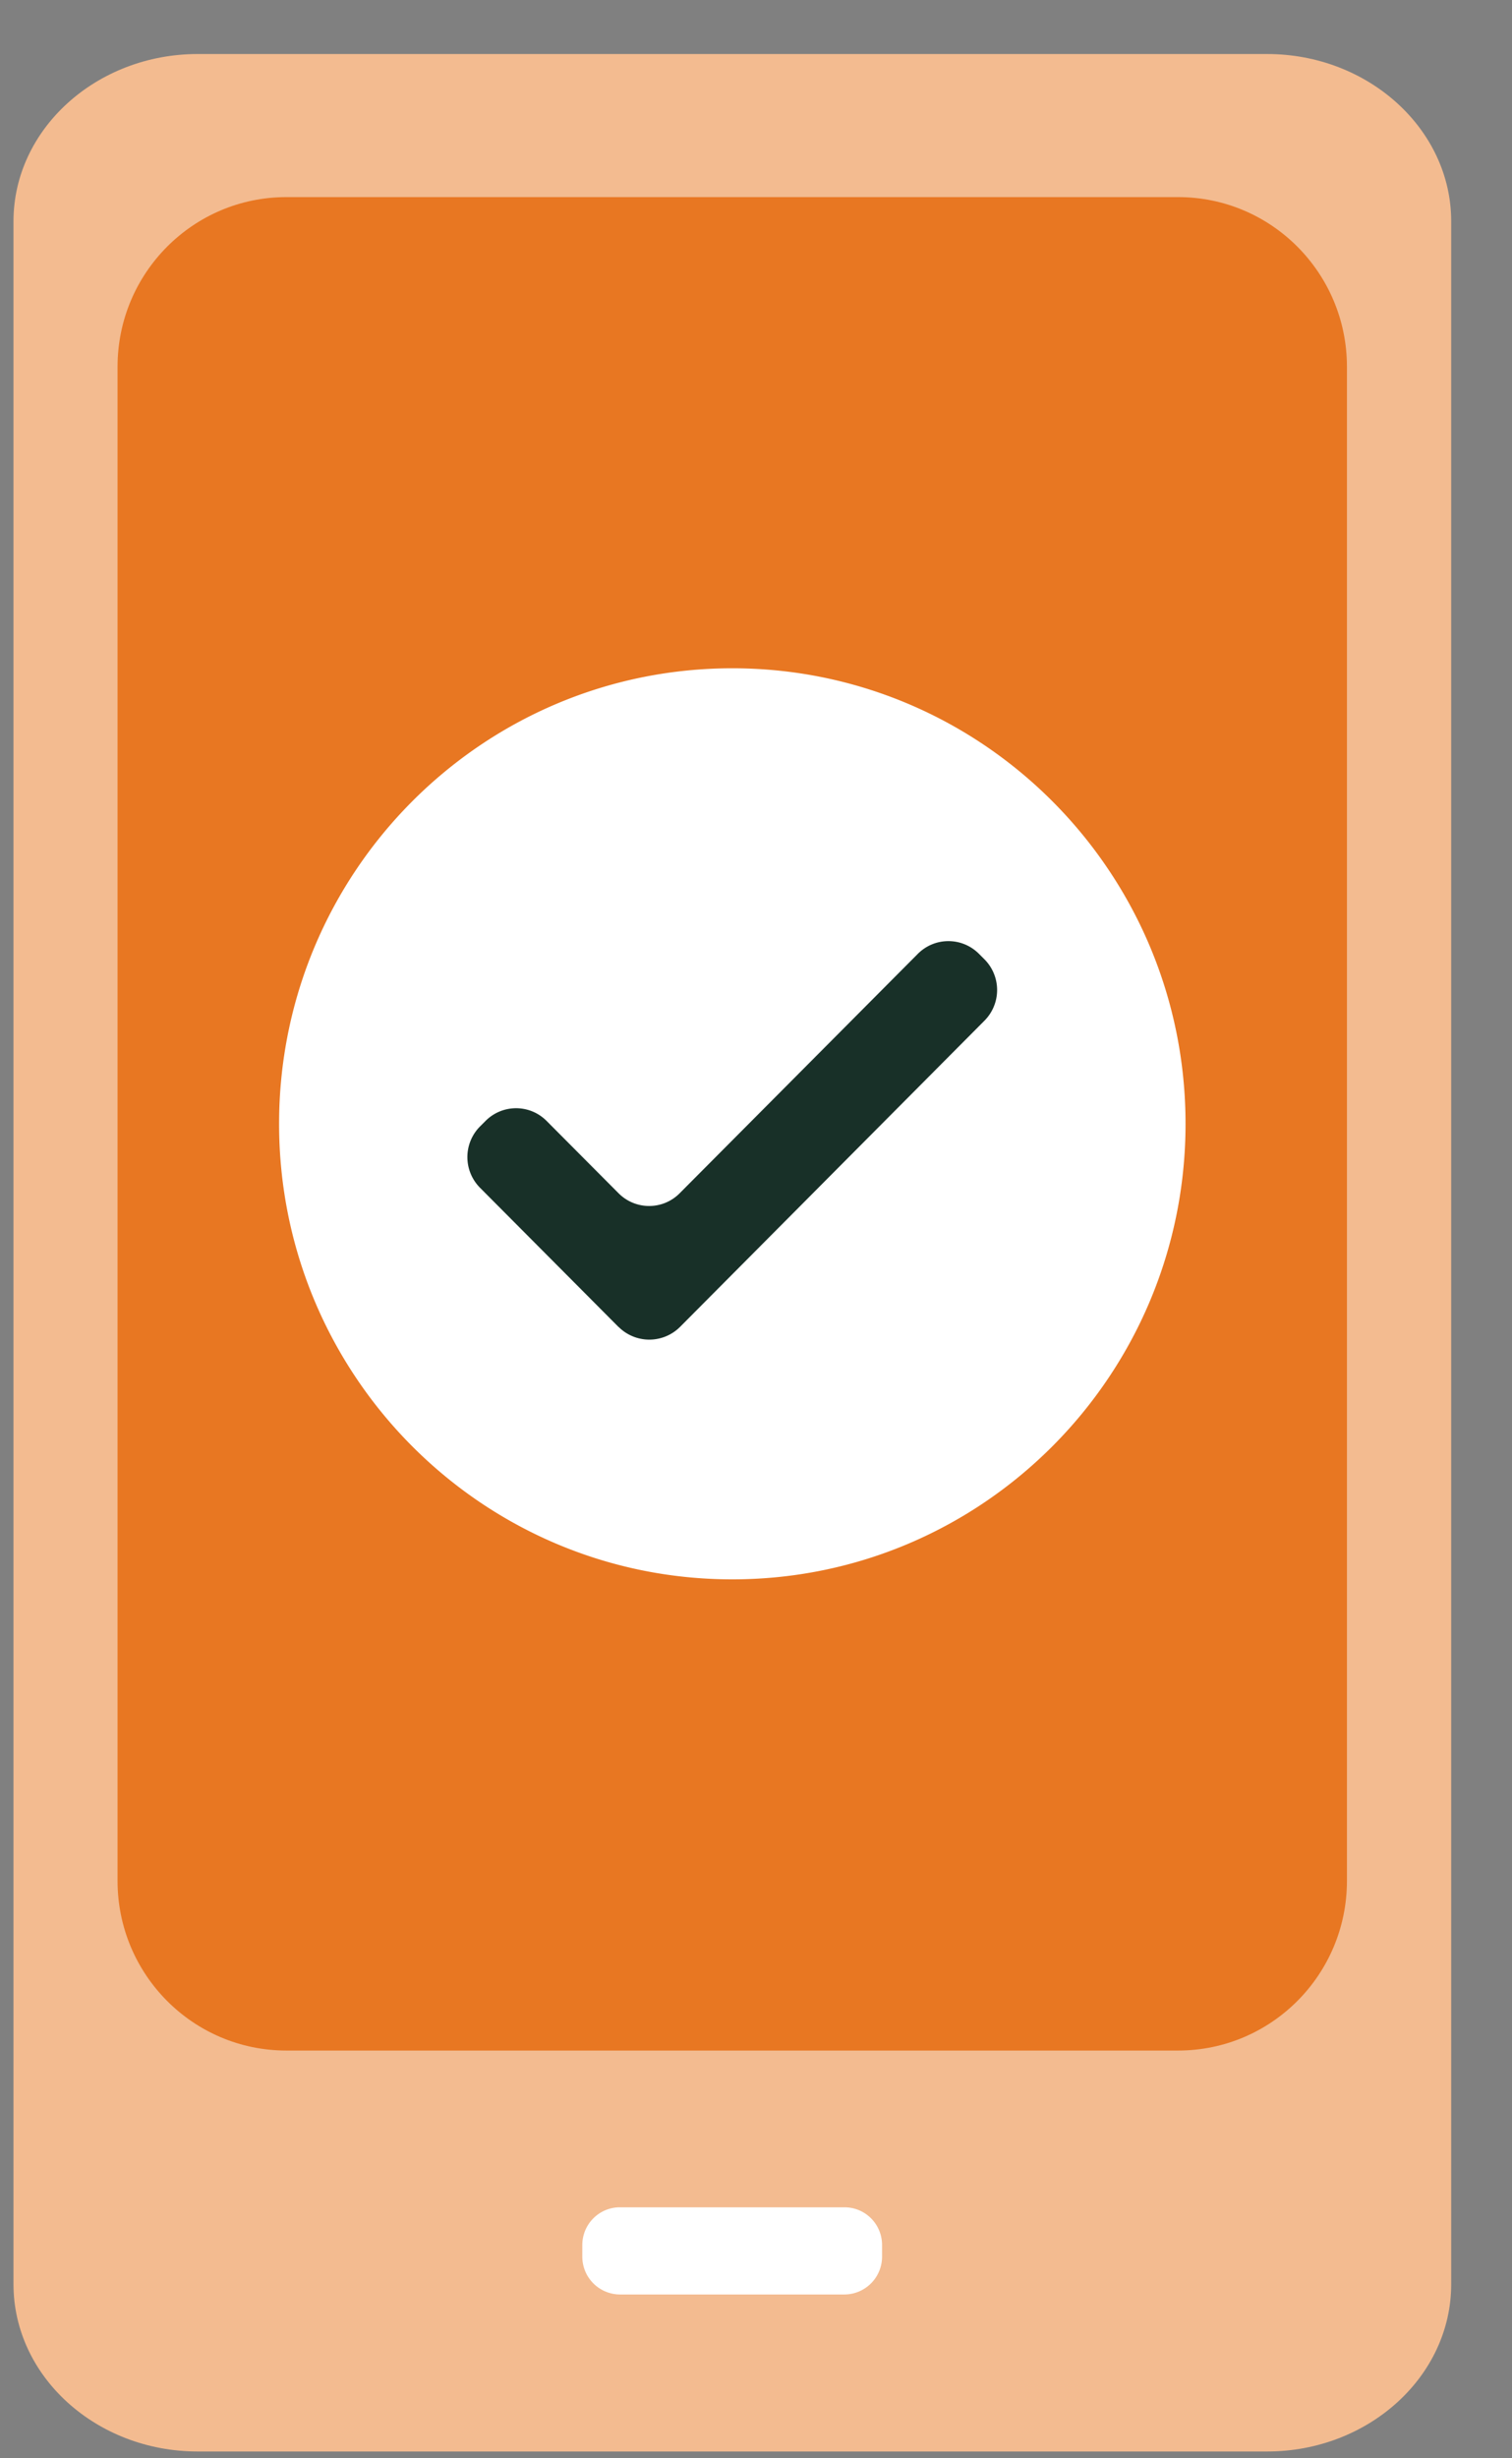
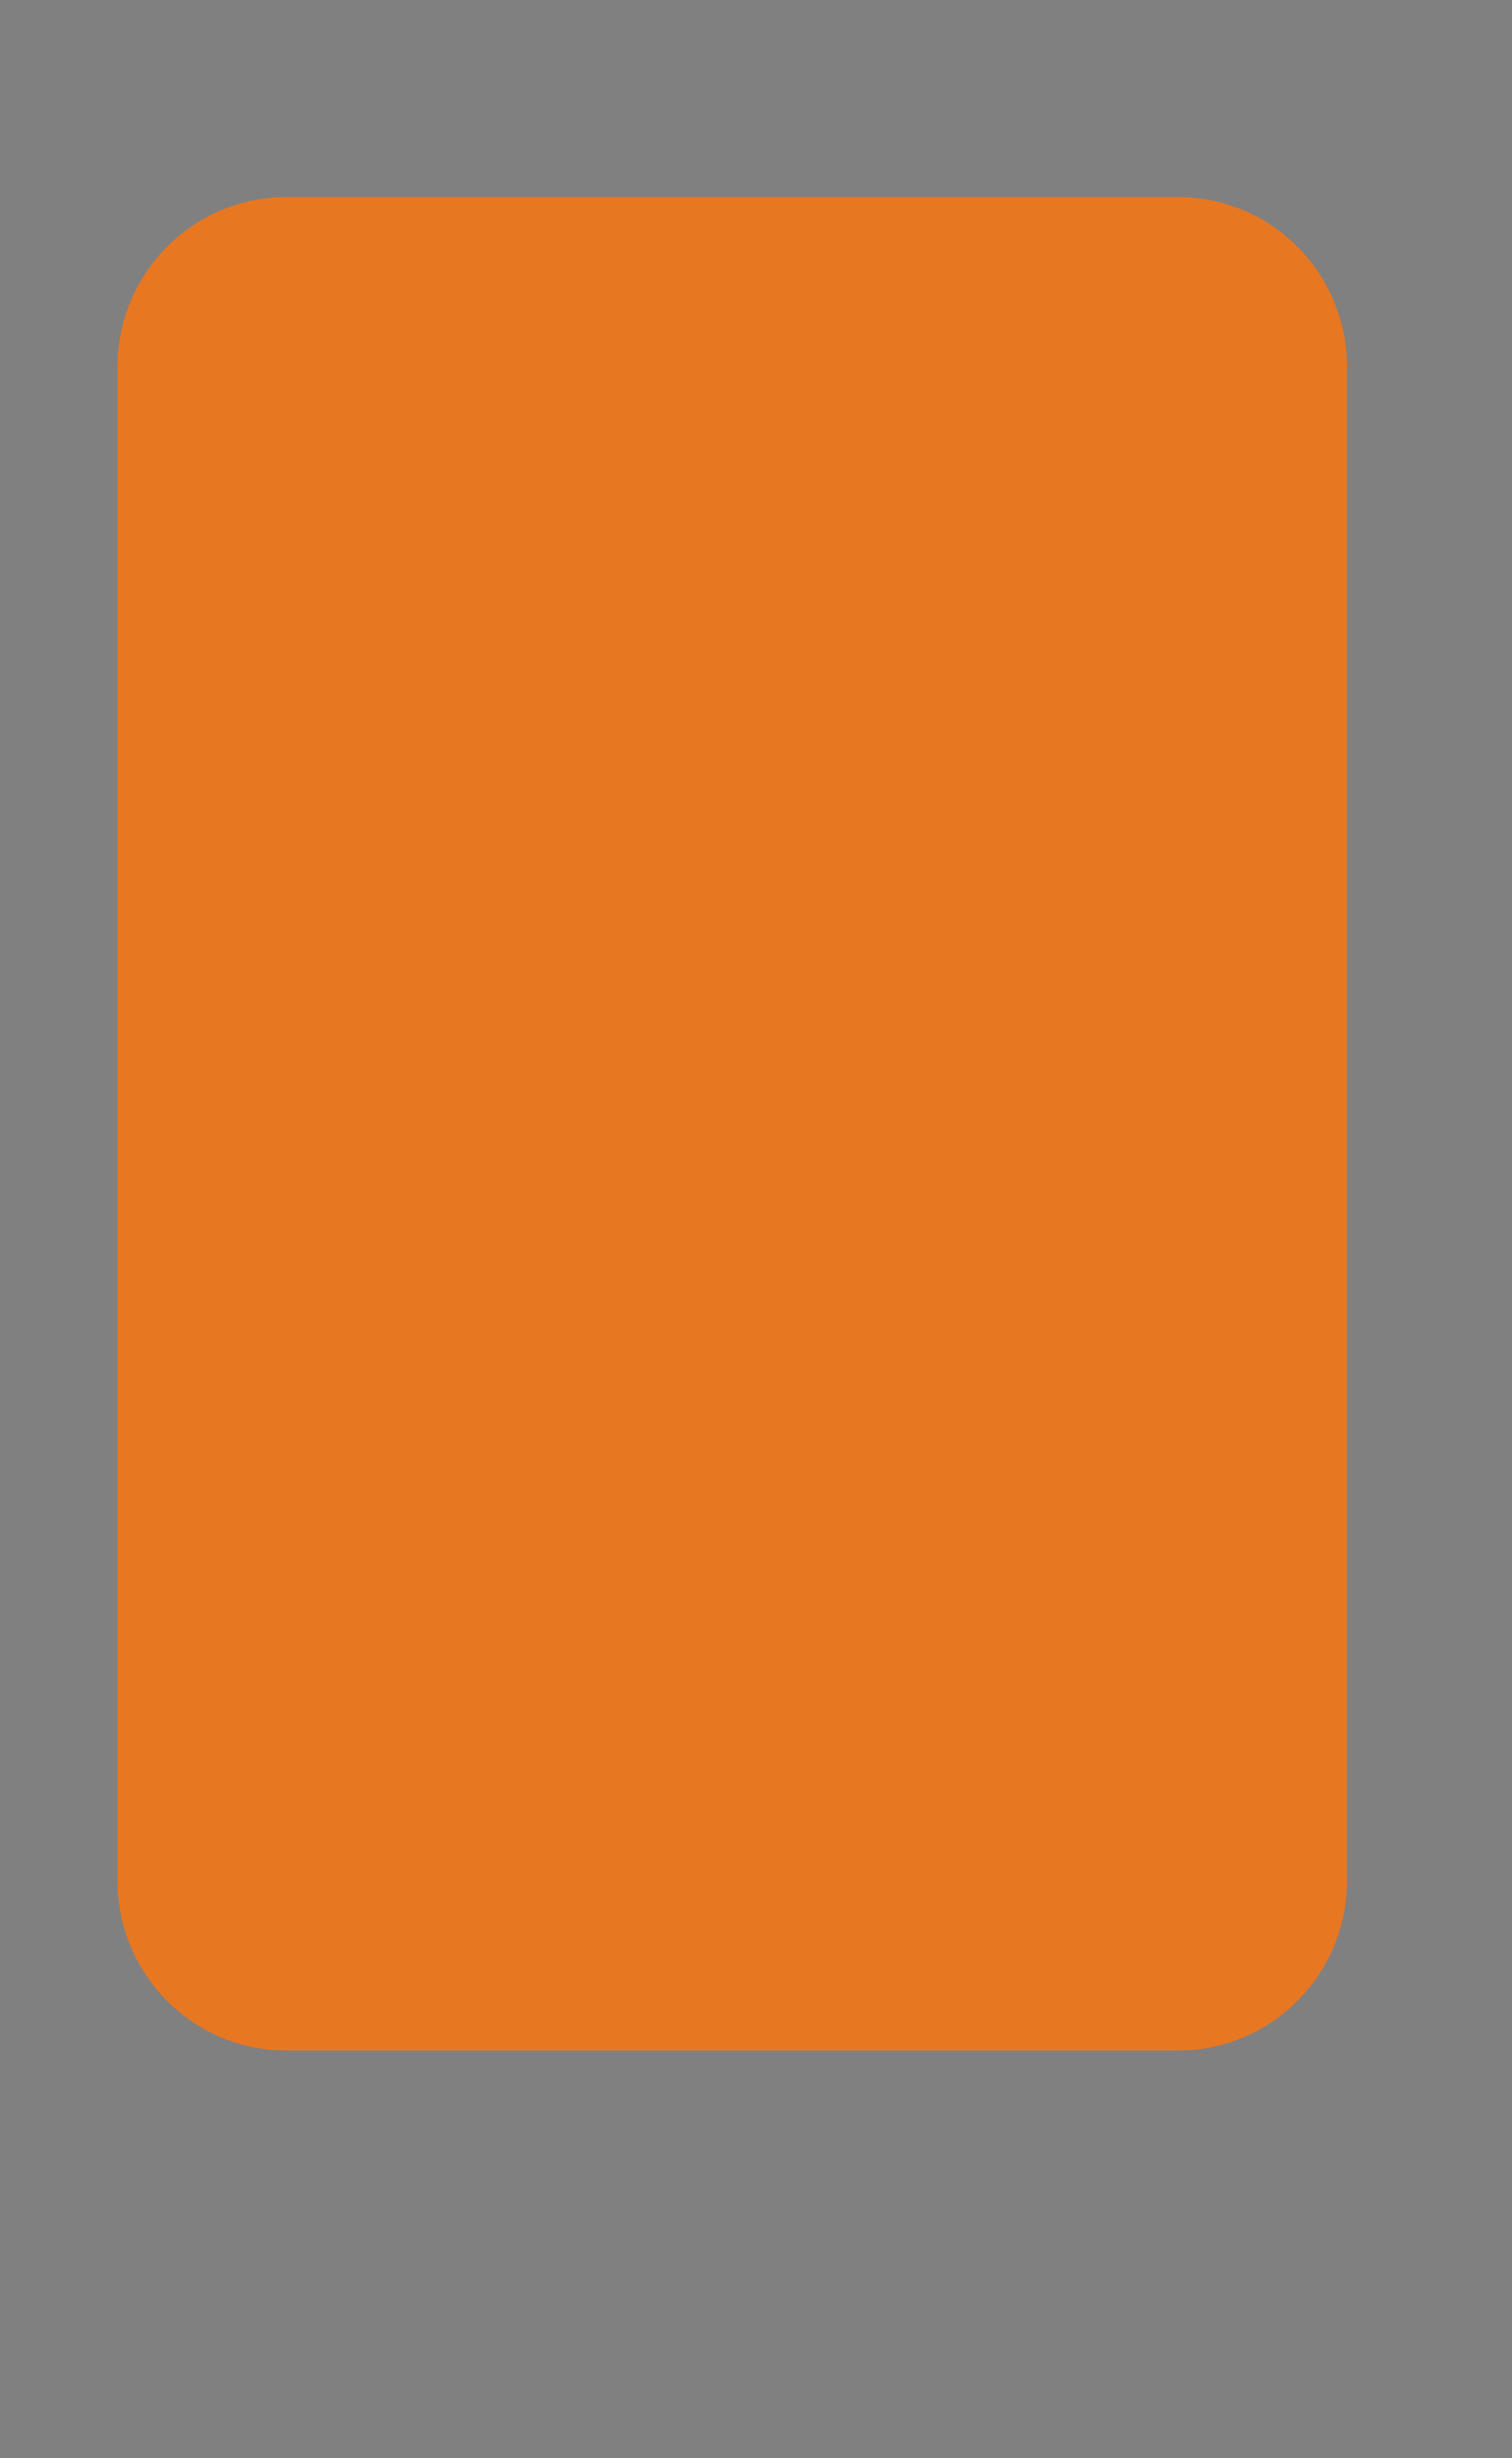
<svg xmlns="http://www.w3.org/2000/svg" width="24" height="39" fill="none">
  <rect width="100%" height="100%" fill="#808080" stroke="none" />
-   <path d="M20.114.857H3.139C1.528.857.214 2.051.214 3.511v32.727c0 1.464 1.314 2.654 2.925 2.654h16.974c1.608 0 2.922-1.19 2.922-2.654V3.511c0-1.46-1.314-2.654-2.922-2.654z" fill="#f3bb90" />
  <path d="M18.701 32.531H4.545c-1.479 0-2.679-1.205-2.679-2.691V5.818c0-1.486 1.2-2.691 2.679-2.691h14.156c1.479 0 2.679 1.205 2.679 2.691V29.84c0 1.486-1.2 2.691-2.679 2.691z" fill="#e87722" />
-   <path d="M9.839 36.401a.6.6 0 0 1-.596-.603v-.181c0-.333.269-.599.596-.599h3.566c.328 0 .596.266.596.599v.181a.6.6 0 0 1-.596.603H9.839zm8.979-18.572c0 3.989-3.22 7.227-7.194 7.227S4.43 21.818 4.43 17.829s3.22-7.227 7.194-7.227 7.194 3.235 7.194 7.227z" fill="#fff" />
-   <path d="M9.818 21.052l-2.197-2.207a.69.69 0 0 1 0-.976l.085-.085c.269-.27.703-.27.971 0l1.141 1.146c.269.27.703.27.971 0l3.779-3.797c.269-.27.703-.27.972 0l.085.085a.69.69 0 0 1 0 .976l-4.831 4.857a.69.69 0 0 1-.975 0z" fill="#183028" />
</svg>